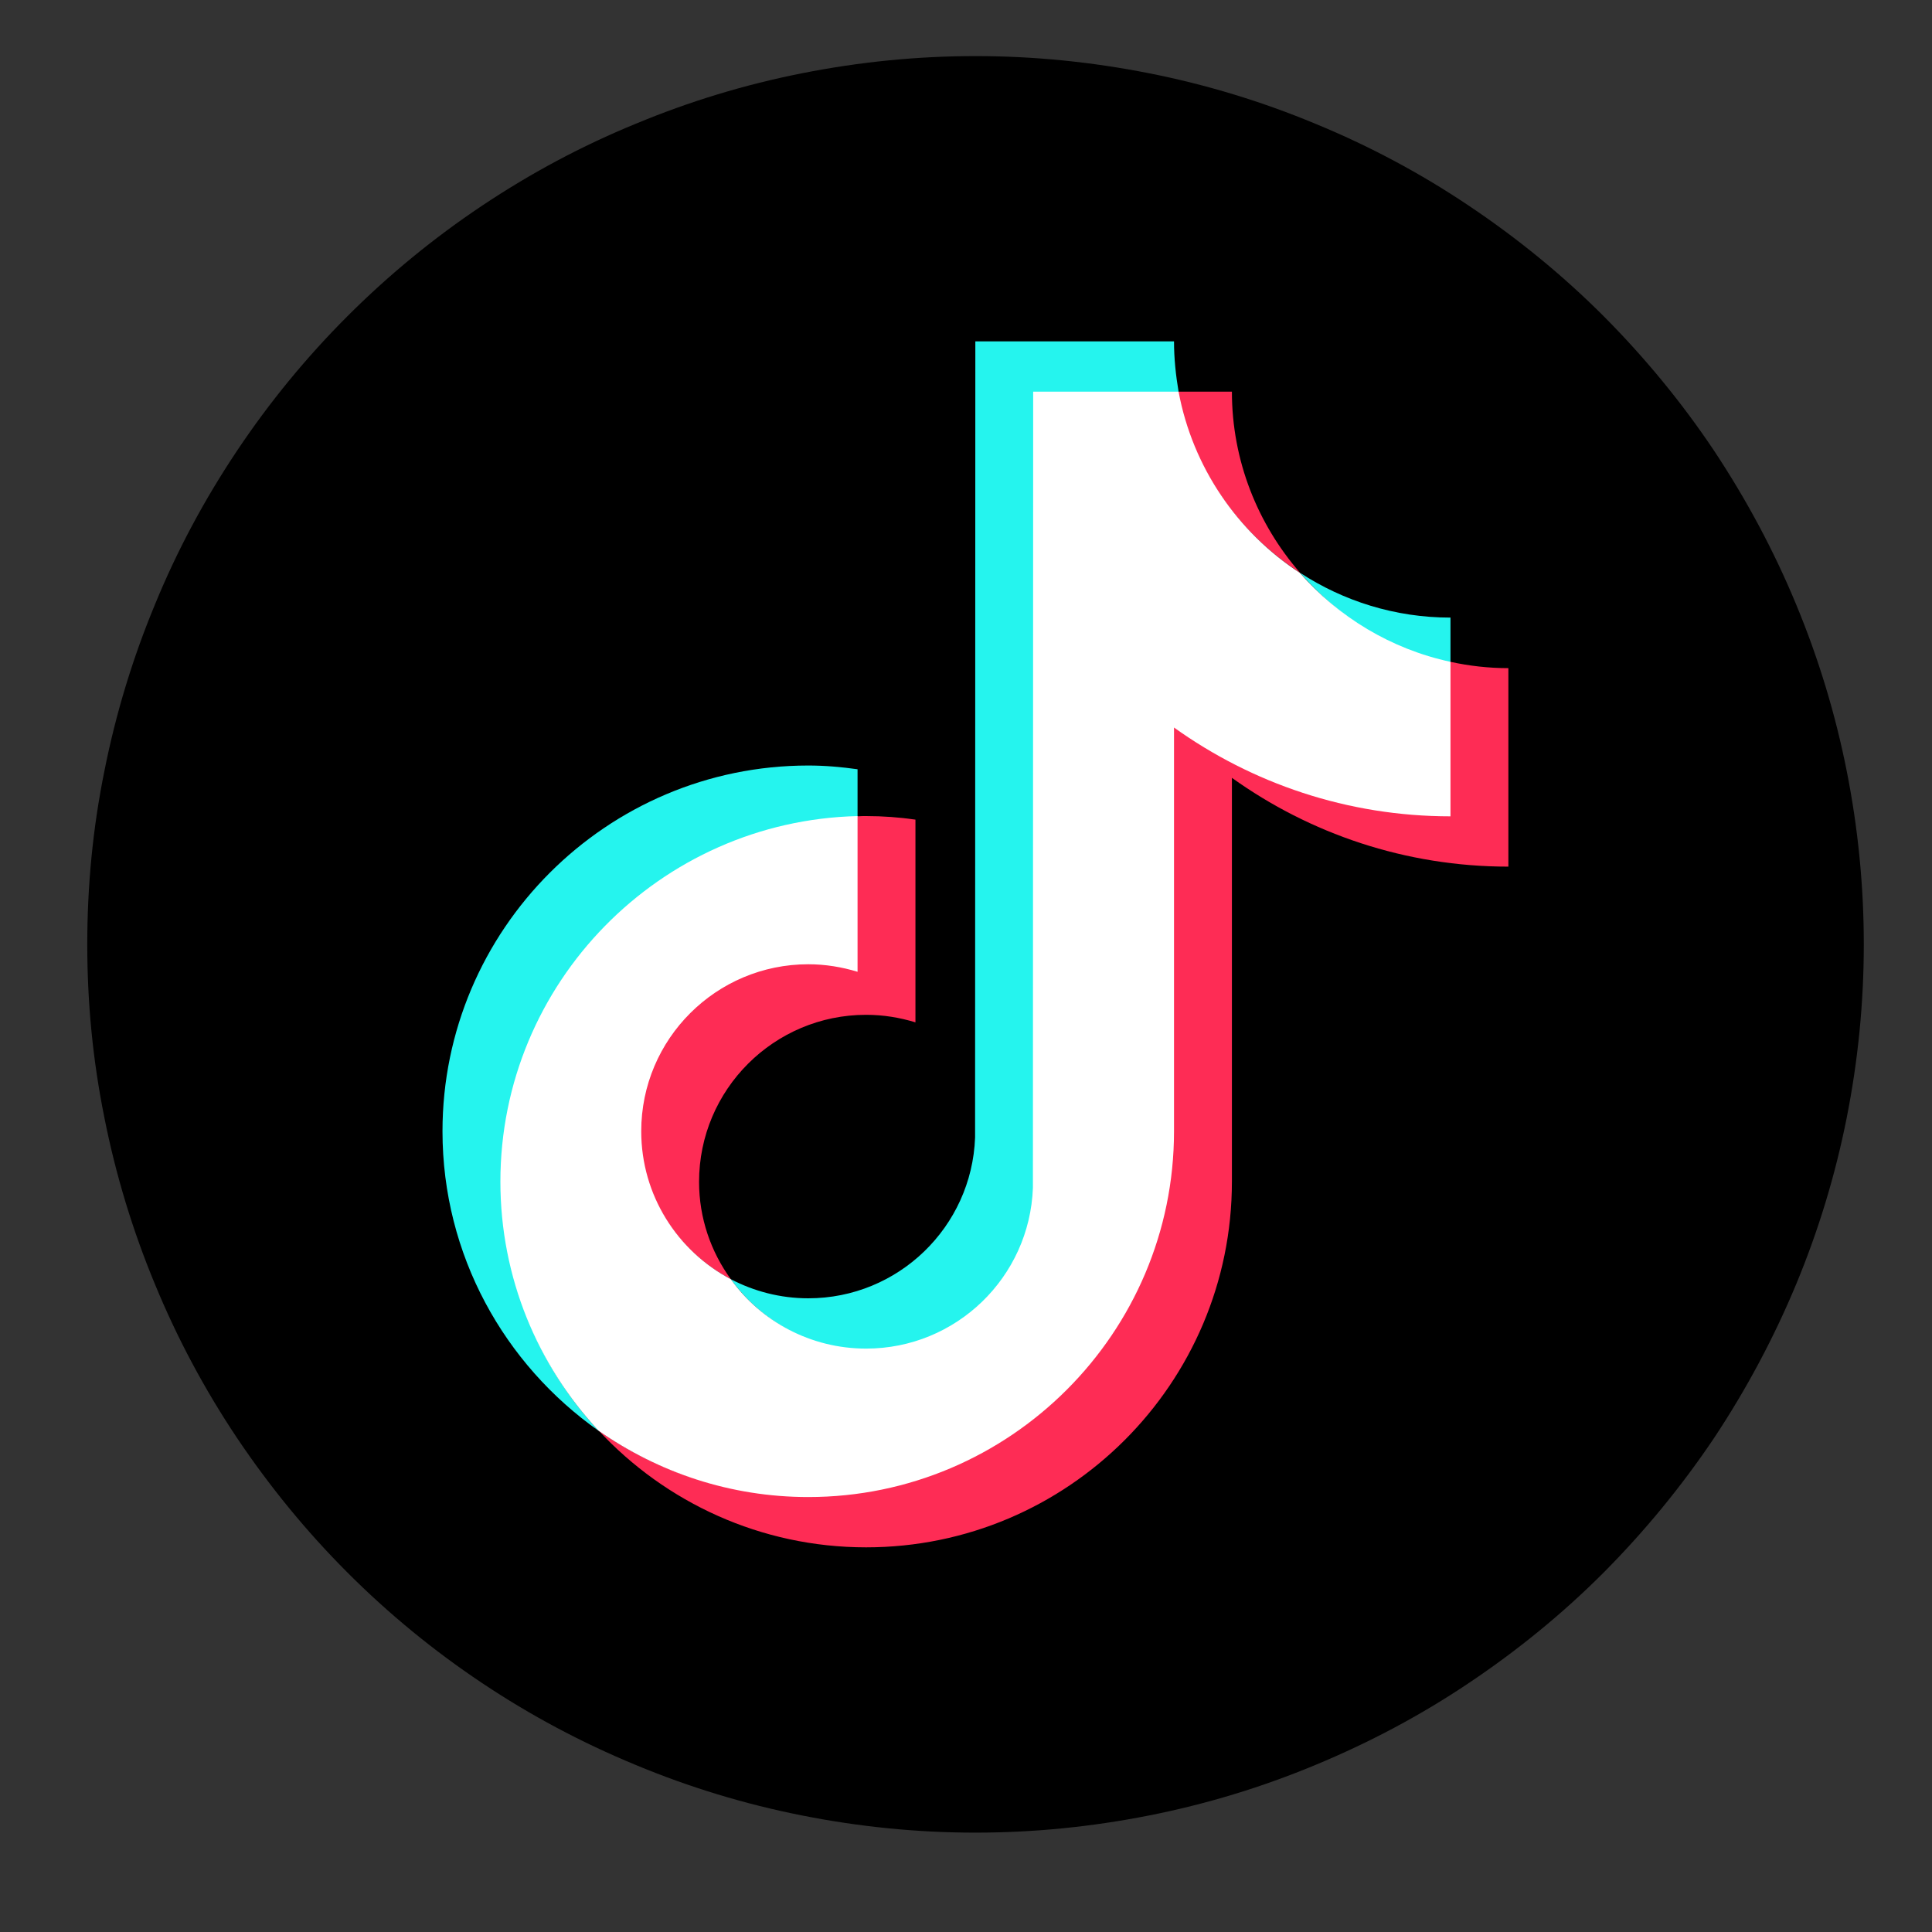
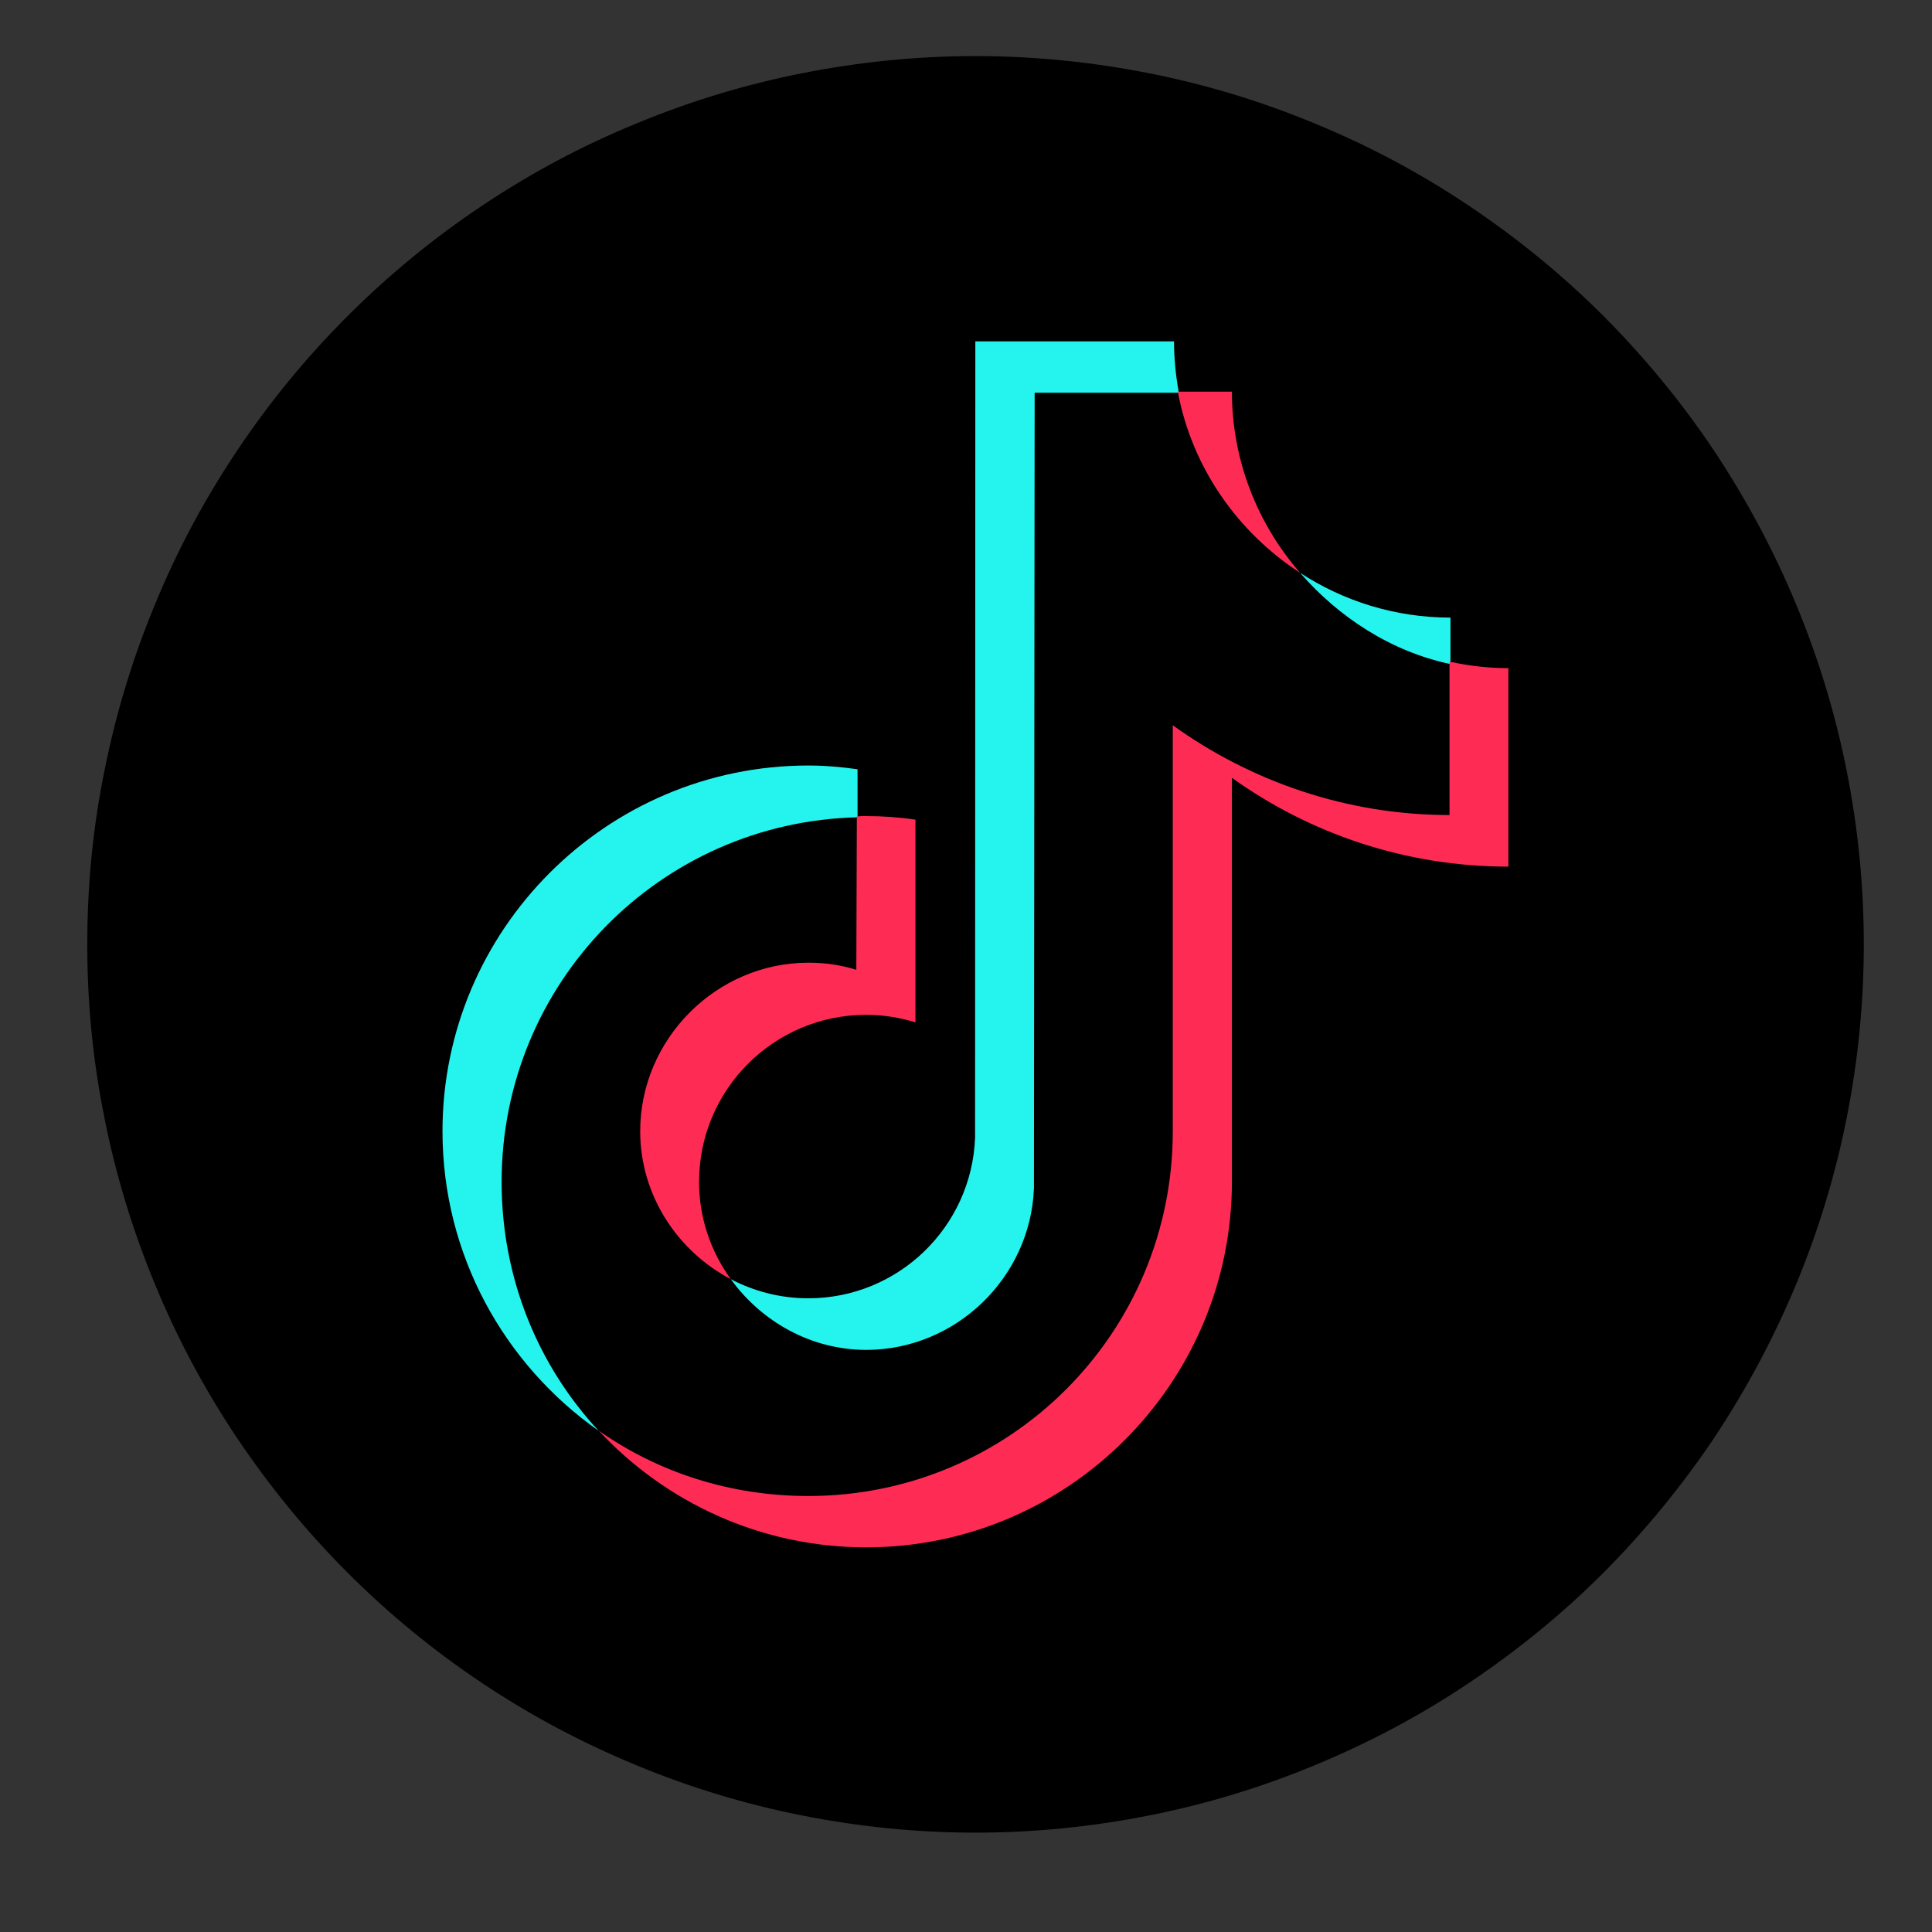
<svg xmlns="http://www.w3.org/2000/svg" width="40" zoomAndPan="magnify" viewBox="0 0 30 30" height="40" preserveAspectRatio="xMidYMid meet" version="1.0">
  <rect x="0" y="0" width="30" height="30" fill="#333333" stroke="none" />
  <defs>
    <clipPath id="4f428d46e3">
      <path d="M 1.355 0.871 L 28.934 0.871 L 28.934 28.453 L 1.355 28.453 Z M 1.355 0.871 " clip-rule="nonzero" />
    </clipPath>
  </defs>
  <g clip-path="url(#4f428d46e3)">
    <path fill="#000000" d="M 28.941 14.664 C 28.941 15.57 28.852 16.465 28.676 17.355 C 28.5 18.242 28.238 19.105 27.891 19.941 C 27.543 20.777 27.117 21.574 26.617 22.328 C 26.113 23.078 25.539 23.777 24.902 24.418 C 24.262 25.059 23.562 25.629 22.809 26.133 C 22.059 26.637 21.262 27.059 20.426 27.406 C 19.59 27.754 18.727 28.016 17.84 28.191 C 16.949 28.367 16.055 28.457 15.148 28.457 C 14.242 28.457 13.344 28.367 12.457 28.191 C 11.57 28.016 10.707 27.754 9.871 27.406 C 9.031 27.059 8.238 26.637 7.484 26.133 C 6.73 25.629 6.035 25.059 5.395 24.418 C 4.754 23.777 4.184 23.078 3.68 22.328 C 3.176 21.574 2.75 20.777 2.406 19.941 C 2.059 19.105 1.797 18.242 1.621 17.355 C 1.441 16.465 1.355 15.57 1.355 14.664 C 1.355 13.758 1.441 12.859 1.621 11.973 C 1.797 11.086 2.059 10.223 2.406 9.387 C 2.75 8.547 3.176 7.754 3.68 7 C 4.184 6.246 4.754 5.551 5.395 4.91 C 6.035 4.27 6.73 3.699 7.484 3.195 C 8.238 2.691 9.031 2.266 9.871 1.922 C 10.707 1.574 11.57 1.312 12.457 1.137 C 13.344 0.961 14.242 0.871 15.148 0.871 C 16.055 0.871 16.949 0.961 17.84 1.137 C 18.727 1.312 19.59 1.574 20.426 1.922 C 21.262 2.266 22.059 2.691 22.809 3.195 C 23.562 3.699 24.262 4.27 24.902 4.91 C 25.539 5.551 26.113 6.246 26.617 7 C 27.117 7.754 27.543 8.547 27.891 9.387 C 28.238 10.223 28.5 11.086 28.676 11.973 C 28.852 12.859 28.941 13.758 28.941 14.664 Z M 28.941 14.664 " fill-opacity="1" fill-rule="nonzero" />
  </g>
  <path fill="#25f4ee" d="M 13.316 12.691 L 13.316 11.945 C 13.066 11.91 12.812 11.887 12.551 11.887 C 9.418 11.887 6.871 14.438 6.871 17.566 C 6.871 19.488 7.832 21.188 9.297 22.219 C 8.352 21.203 7.789 19.844 7.789 18.352 C 7.789 15.266 10.246 12.762 13.316 12.691 Z M 13.316 12.691 " fill-opacity="1" fill-rule="nonzero" />
  <path fill="#25f4ee" d="M 13.449 20.961 C 14.848 20.961 16.004 19.832 16.055 18.449 L 16.066 6.098 L 18.305 6.098 C 18.305 6.098 18.301 6.082 18.301 6.082 C 18.258 5.828 18.23 5.566 18.23 5.301 L 15.145 5.301 L 15.141 17.664 C 15.09 19.051 13.949 20.16 12.551 20.16 C 12.117 20.16 11.707 20.051 11.348 19.863 C 11.82 20.516 12.586 20.961 13.453 20.961 Z M 13.449 20.961 " fill-opacity="1" fill-rule="nonzero" />
  <path fill="#25f4ee" d="M 22.523 10.316 L 22.523 9.59 C 21.66 9.59 20.859 9.332 20.188 8.895 C 20.785 9.582 21.598 10.117 22.523 10.312 Z M 22.523 10.316 " fill-opacity="1" fill-rule="nonzero" />
  <path fill="#fe2c55" d="M 20.188 8.895 C 19.531 8.141 19.129 7.156 19.129 6.082 L 18.289 6.082 C 18.508 7.258 19.219 8.266 20.188 8.895 Z M 20.188 8.895 " fill-opacity="1" fill-rule="nonzero" />
  <path fill="#fe2c55" d="M 12.551 14.949 C 11.121 14.949 9.941 16.137 9.941 17.566 C 9.941 18.562 10.523 19.43 11.348 19.863 C 11.039 19.438 10.855 18.914 10.855 18.352 C 10.855 16.918 12.02 15.758 13.449 15.758 C 13.719 15.758 13.973 15.801 14.215 15.875 L 14.215 12.727 C 13.965 12.691 13.711 12.672 13.449 12.672 C 13.406 12.672 13.359 12.672 13.316 12.676 L 13.305 12.676 C 13.305 12.676 13.297 15.059 13.297 15.059 C 13.055 14.984 12.816 14.949 12.551 14.949 Z M 12.551 14.949 " fill-opacity="1" fill-rule="nonzero" />
  <path fill="#fe2c55" d="M 22.523 10.277 L 22.508 10.277 L 22.508 12.656 C 20.91 12.656 19.422 12.133 18.211 11.262 L 18.211 17.566 C 18.211 20.699 15.684 23.23 12.551 23.23 C 11.34 23.23 10.219 22.863 9.297 22.215 C 10.332 23.328 11.812 24.027 13.449 24.027 C 16.582 24.027 19.129 21.48 19.129 18.348 L 19.129 12.078 C 20.34 12.945 21.824 13.457 23.422 13.457 L 23.422 10.375 C 23.113 10.375 22.812 10.34 22.523 10.277 Z M 22.523 10.277 " fill-opacity="1" fill-rule="nonzero" />
-   <path fill="#ffffff" d="M 18.23 17.566 L 18.23 11.297 C 19.441 12.164 20.922 12.676 22.523 12.676 L 22.523 10.277 C 21.598 10.078 20.785 9.582 20.184 8.895 C 19.219 8.266 18.52 7.258 18.301 6.082 L 16.043 6.082 L 16.039 18.445 C 15.988 19.832 14.848 20.941 13.449 20.941 C 12.582 20.941 11.816 20.516 11.348 19.863 C 10.52 19.426 9.957 18.562 9.957 17.566 C 9.957 16.133 11.121 14.973 12.551 14.973 C 12.816 14.973 13.074 15.016 13.316 15.09 L 13.316 12.672 C 10.246 12.746 7.77 15.262 7.77 18.348 C 7.77 19.844 8.352 21.203 9.293 22.215 C 10.219 22.863 11.34 23.246 12.551 23.246 C 15.68 23.246 18.23 20.699 18.23 17.566 Z M 18.23 17.566 " fill-opacity="1" fill-rule="nonzero" />
</svg>